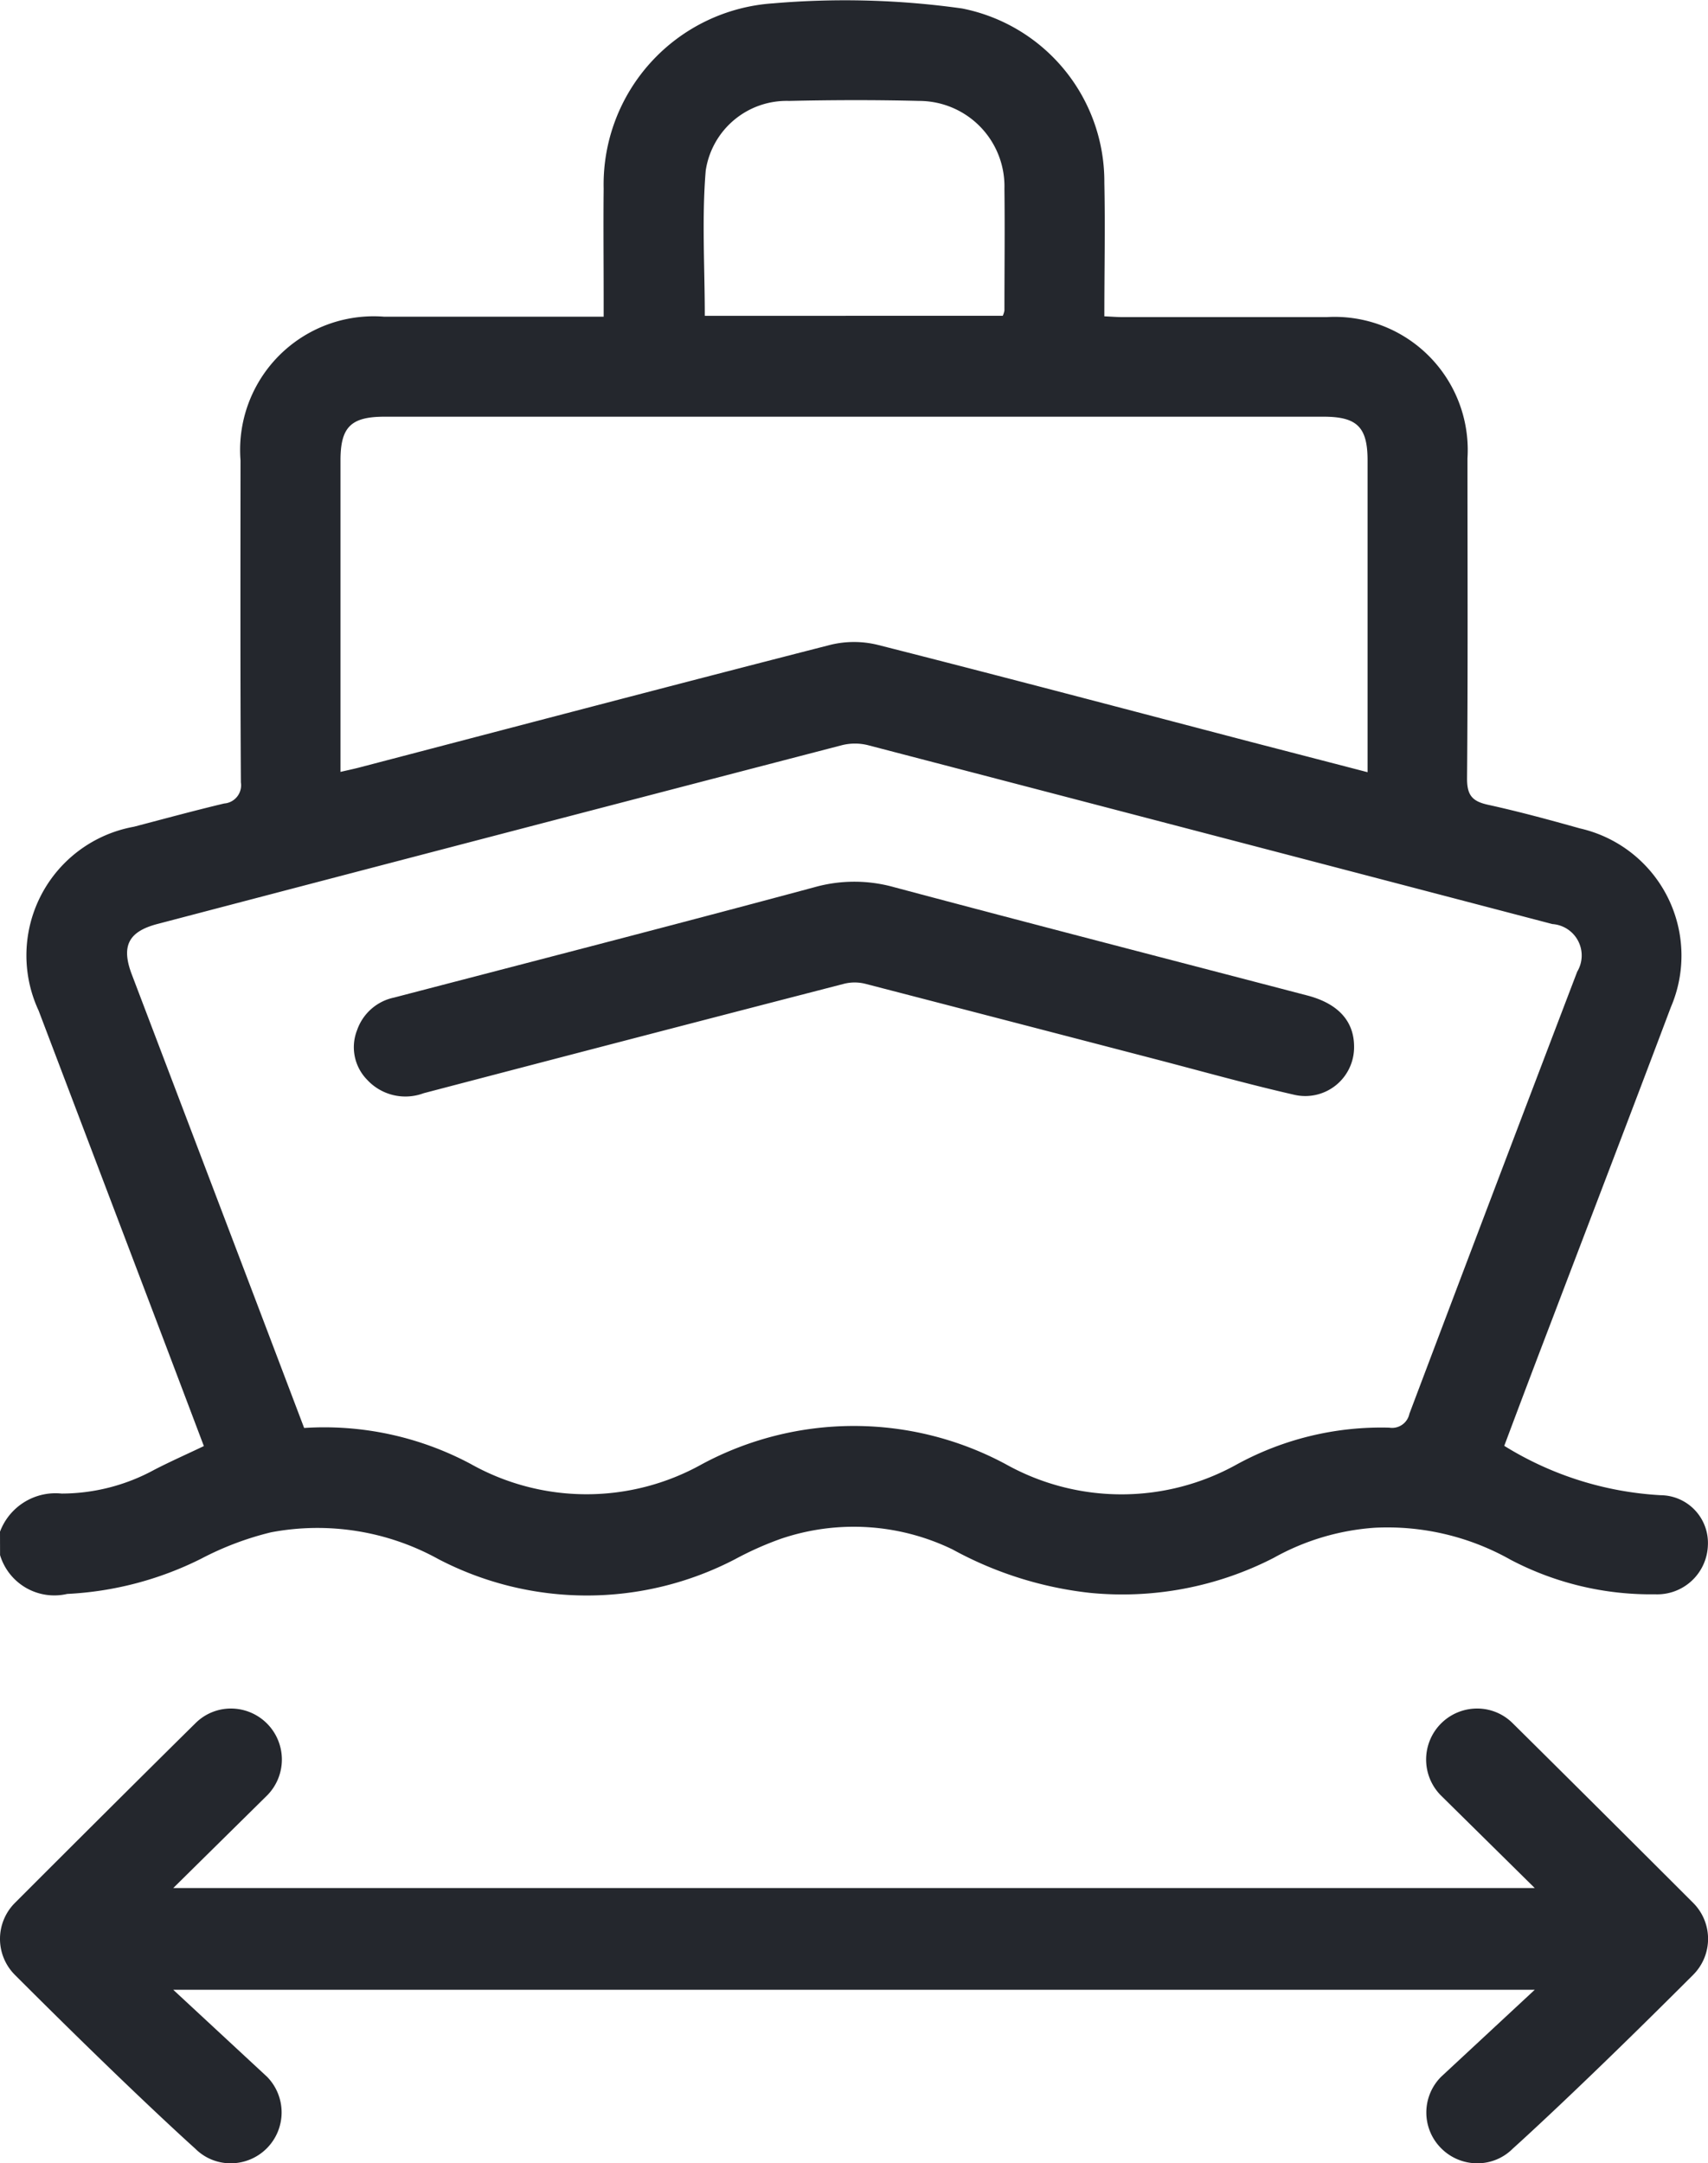
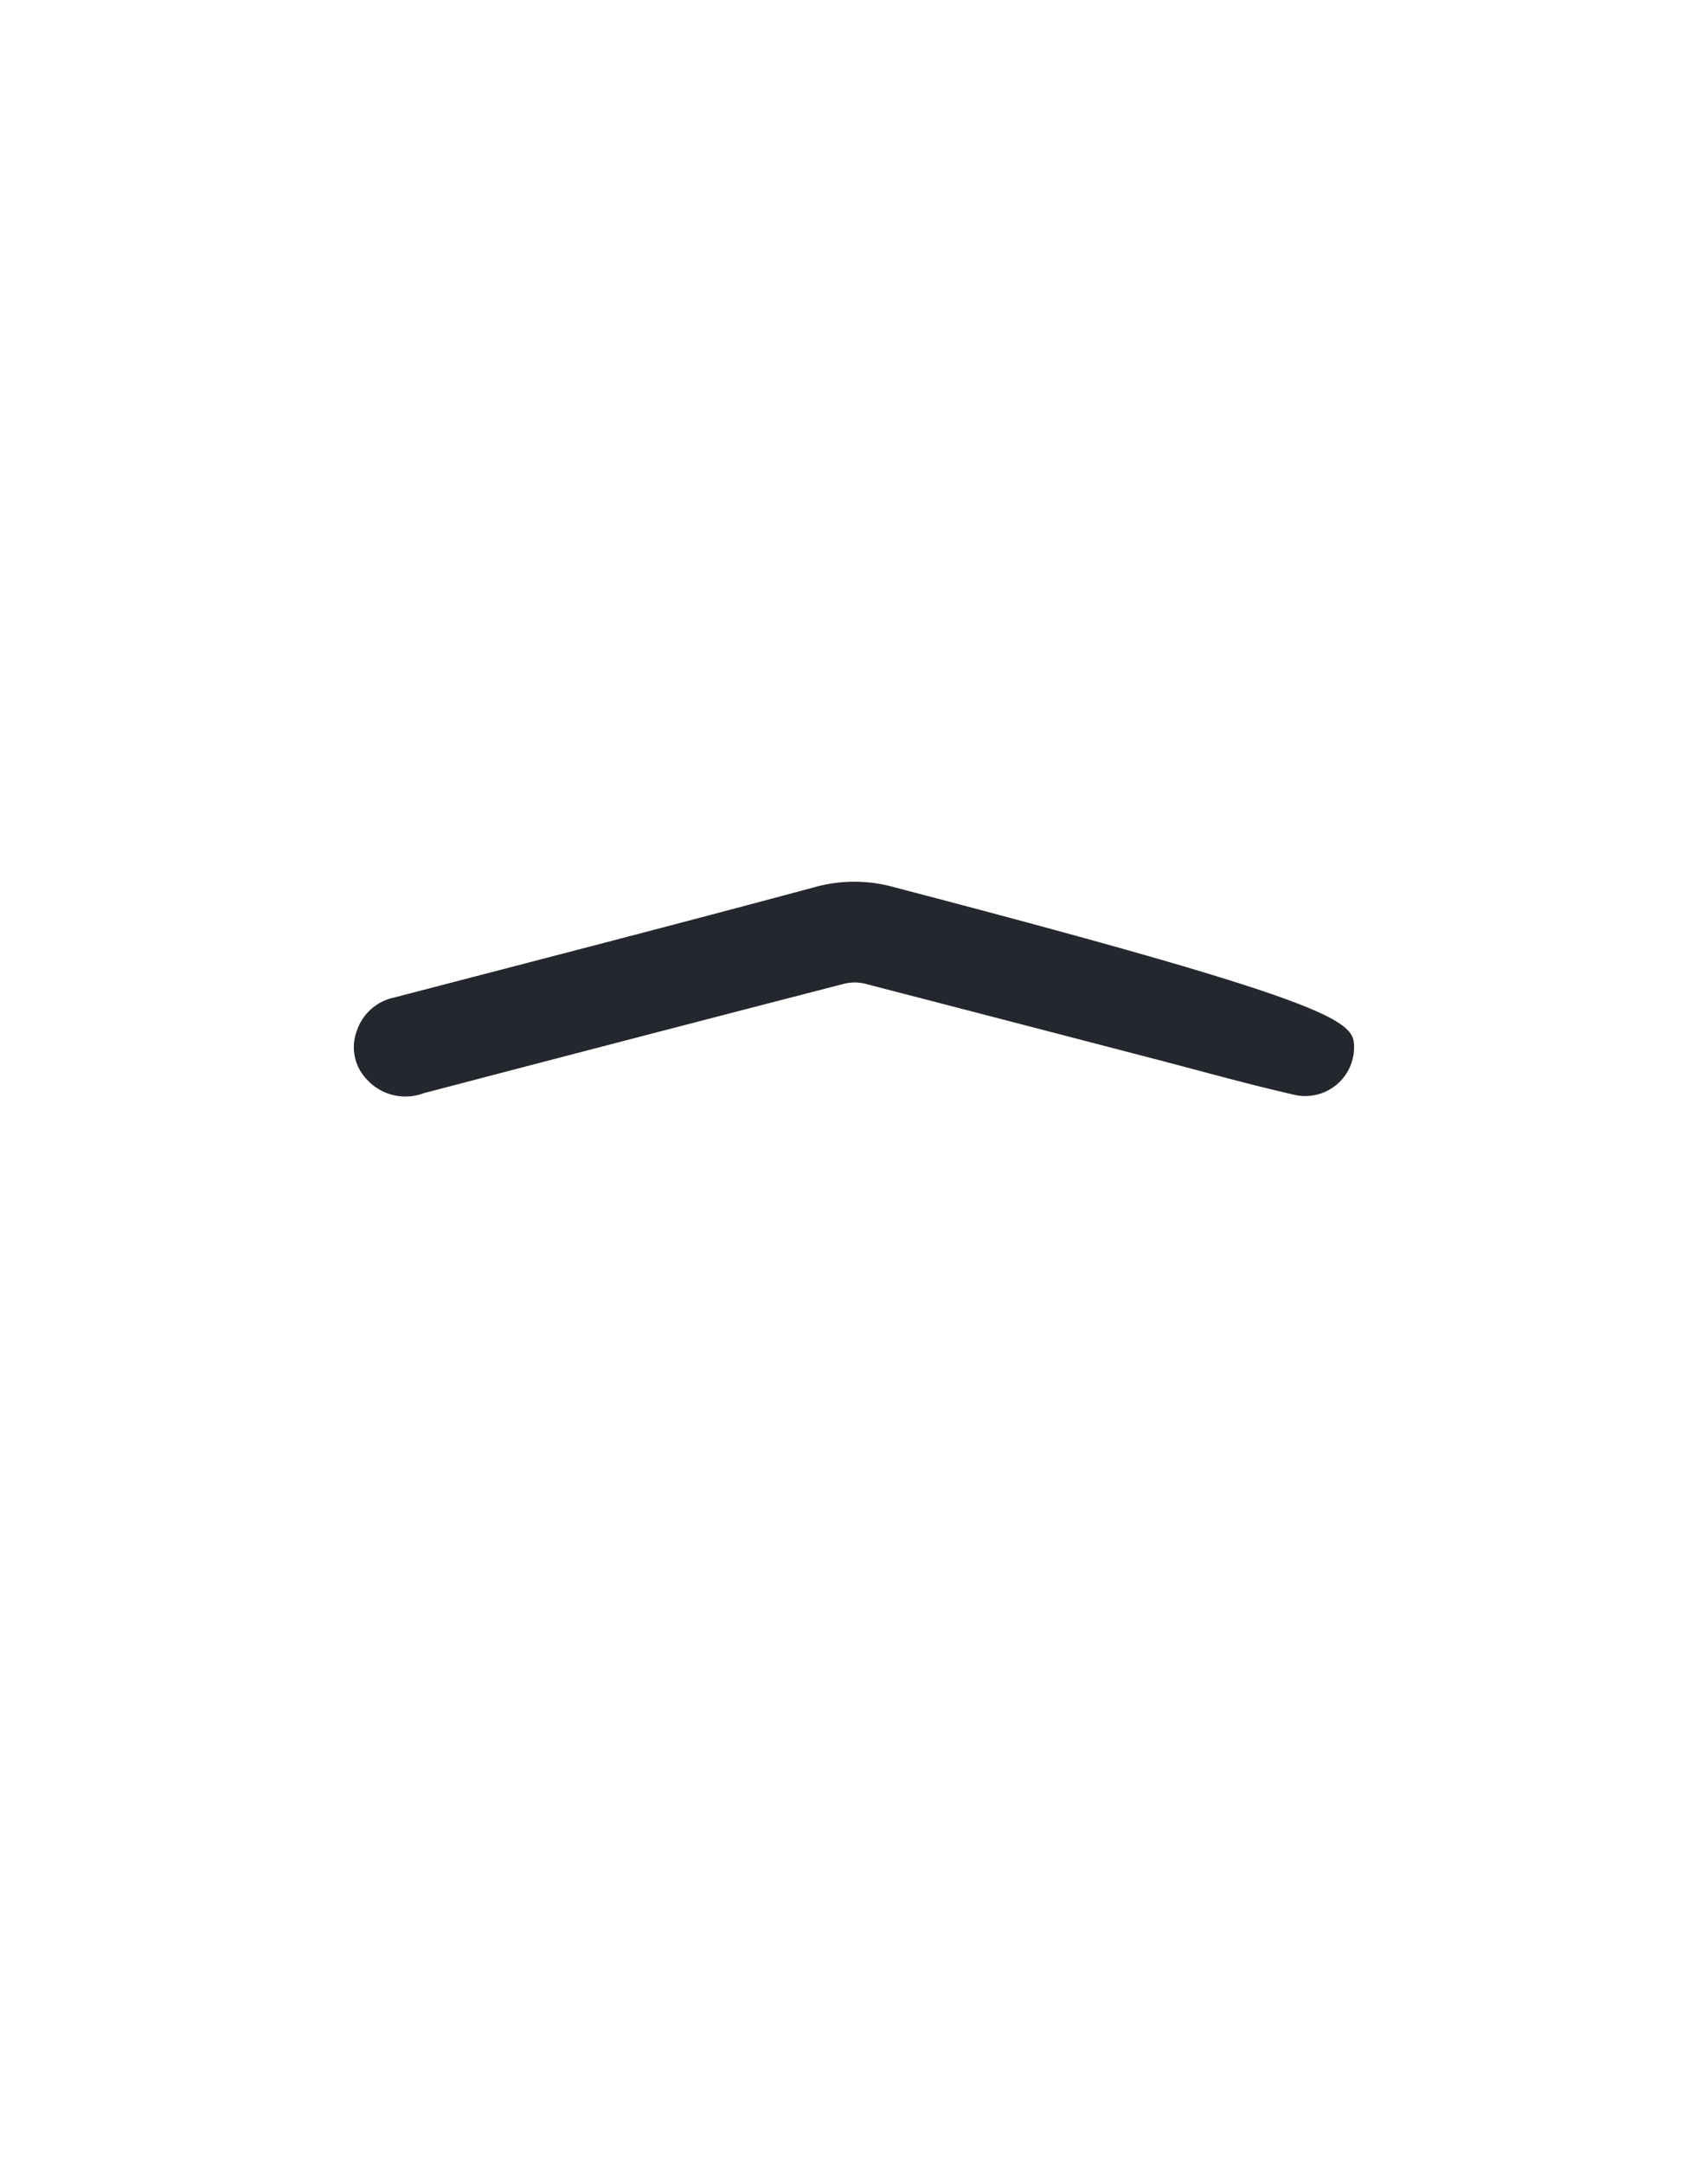
<svg xmlns="http://www.w3.org/2000/svg" width="28" height="35.453" viewBox="0 0 28 35.453">
  <g id="beam" transform="translate(-391 -3518)">
    <g id="Group_41" data-name="Group 41" transform="translate(161.251 4061.49)">
-       <path id="Path_68" data-name="Path 68" d="M229.749-518.388a.972.972,0,0,1,1.01-.625,3.181,3.181,0,0,0,1.52-.39c.258-.133.524-.251.812-.388q-.318-.841-.635-1.677-1.037-2.73-2.074-5.46a2.143,2.143,0,0,1,1.562-3.013c.493-.129.984-.263,1.48-.381a.3.3,0,0,0,.274-.346c-.011-1.759-.007-3.518-.006-5.277a2.19,2.19,0,0,1,2.353-2.355c1.184,0,2.368,0,3.6,0v-.3c0-.6-.006-1.2,0-1.8a2.975,2.975,0,0,1,2.777-3.035,13.815,13.815,0,0,1,3.1.084,2.892,2.892,0,0,1,2.331,2.857c.015.719,0,1.438,0,2.188.115.005.211.013.307.013,1.112,0,2.224,0,3.336,0a2.182,2.182,0,0,1,2.31,2.315c0,1.75.008,3.5-.007,5.25,0,.277.091.371.344.427.506.111,1.007.247,1.506.387a2.138,2.138,0,0,1,1.491,2.93c-.64,1.7-1.293,3.4-1.94,5.1q-.4,1.044-.791,2.089a5.431,5.431,0,0,0,2.565.809.782.782,0,0,1,.773.824.831.831,0,0,1-.865.8,4.941,4.941,0,0,1-2.367-.565,4.113,4.113,0,0,0-2.227-.526,3.95,3.95,0,0,0-1.659.494,5.426,5.426,0,0,1-3.016.573,6.069,6.069,0,0,1-2.248-.711,3.714,3.714,0,0,0-2.817-.174,5.38,5.38,0,0,0-.747.333,5.263,5.263,0,0,1-4.864,0,4.1,4.1,0,0,0-2.745-.44,4.989,4.989,0,0,0-1.142.431,5.5,5.5,0,0,1-2.2.579.929.929,0,0,1-1.1-.636Zm4.987-1.7a5.1,5.1,0,0,1,2.728.589,3.879,3.879,0,0,0,3.79.006,5.262,5.262,0,0,1,4.985,0,3.889,3.889,0,0,0,3.79,0,4.935,4.935,0,0,1,2.494-.6.29.29,0,0,0,.331-.228q1.369-3.625,2.751-7.245a.516.516,0,0,0-.407-.78q-5.61-1.469-11.221-2.932a.879.879,0,0,0-.424,0q-5.612,1.459-11.221,2.93c-.479.125-.6.363-.421.831l1.872,4.922C234.1-521.762,234.416-520.929,234.736-520.085Zm17.432-10.747v-.3q0-2.406,0-4.811c0-.545-.172-.715-.722-.715H236.054c-.552,0-.723.169-.723.714q0,2.406,0,4.812v.295c.12-.028.207-.046.293-.068,2.579-.674,5.156-1.353,7.738-2.014a1.63,1.63,0,0,1,.774,0c2.046.519,4.086,1.059,6.127,1.593Zm-5.98-7.48a.352.352,0,0,0,.027-.086c0-.665.008-1.329,0-1.994a1.4,1.4,0,0,0-1.4-1.441c-.71-.018-1.421-.016-2.13,0a1.341,1.341,0,0,0-1.367,1.143c-.065.783-.015,1.576-.015,2.379Z" transform="translate(0 0)" fill="#24272d" />
-       <path id="Path_69" data-name="Path 69" d="M325.542-343.048a.8.8,0,0,1-.988.785c-.762-.174-1.516-.386-2.273-.583q-2.377-.619-4.755-1.235a.714.714,0,0,0-.343,0q-3.448.891-6.894,1.794a.854.854,0,0,1-.927-.221.762.762,0,0,1-.164-.813.819.819,0,0,1,.608-.534c2.3-.6,4.6-1.192,6.89-1.808a2.413,2.413,0,0,1,1.307,0c2.249.6,4.505,1.182,6.759,1.771C325.278-343.761,325.543-343.47,325.542-343.048Z" transform="translate(-73.595 -183.287)" fill="#24272d" />
+       <path id="Path_69" data-name="Path 69" d="M325.542-343.048a.8.8,0,0,1-.988.785c-.762-.174-1.516-.386-2.273-.583q-2.377-.619-4.755-1.235a.714.714,0,0,0-.343,0q-3.448.891-6.894,1.794a.854.854,0,0,1-.927-.221.762.762,0,0,1-.164-.813.819.819,0,0,1,.608-.534c2.3-.6,4.6-1.192,6.89-1.808a2.413,2.413,0,0,1,1.307,0C325.278-343.761,325.543-343.47,325.542-343.048Z" transform="translate(-73.595 -183.287)" fill="#24272d" />
    </g>
-     <path id="Union_6" data-name="Union 6" d="M23.626,7.207a.828.828,0,0,1,0-1.173L25.16,4.609H2.84L4.378,6.035a.834.834,0,0,1-.6,1.418A.817.817,0,0,1,3.2,7.212S2.191,6.313.243,4.364a.834.834,0,0,1,0-1.177C2.192,1.237,3.206.239,3.206.239h0A.821.821,0,0,1,3.785,0a.836.836,0,0,1,.6,1.418L2.84,2.942H25.16L23.615,1.418A.836.836,0,0,1,24.215,0a.821.821,0,0,1,.58.238s1.013,1,2.963,2.948a.834.834,0,0,1,0,1.177C25.808,6.313,24.8,7.212,24.8,7.212a.816.816,0,0,1-.582.241A.833.833,0,0,1,23.626,7.207Z" transform="translate(391 3546)" fill="#24272d" />
  </g>
</svg>